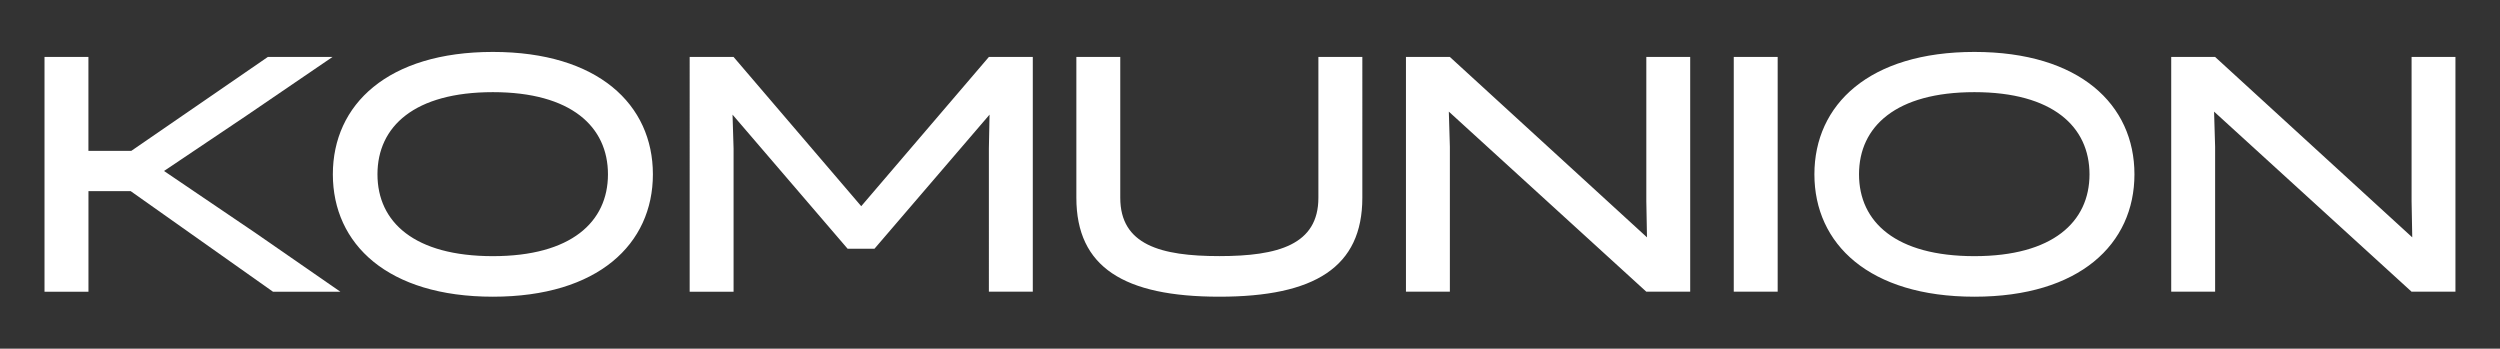
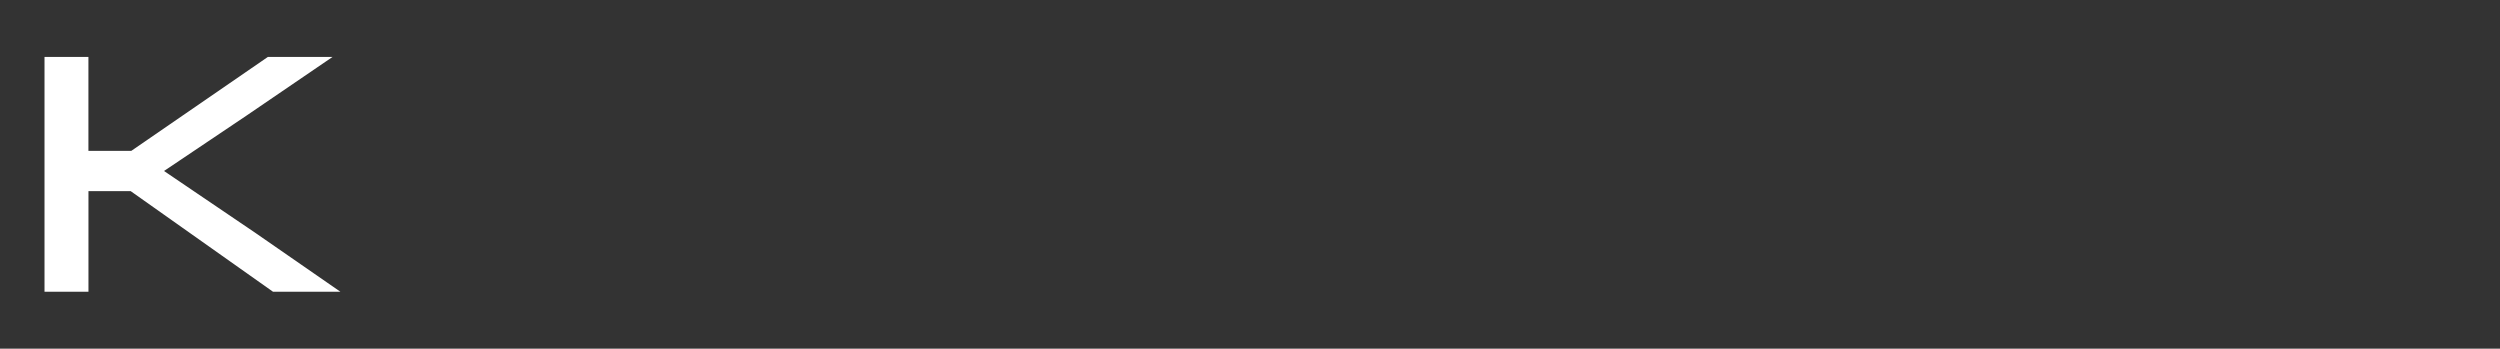
<svg xmlns="http://www.w3.org/2000/svg" width="337" height="47" fill="none">
  <rect width="100%" height="100%" fill="#333333" stroke="none" />
  <g fill="#fff" clip-path="url(#a)">
    <path d="M45.881 39.322h-9.085l-19.183-13.56h-5.689v13.56H6V7.678h5.919v12.656h5.784l18.4-12.656h8.72L33.217 15.59 22.11 23.05l12.347 8.365 11.429 7.913-.006-.006Z" />
-     <path d="M66.44 7c14.18 0 21.57 7.097 21.57 16.497 0 9.4-7.39 16.498-21.571 16.498-14.181 0-21.571-7.097-21.571-16.498 0-9.4 7.39-16.497 21.57-16.497Zm0 27.529c10.556 0 15.513-4.613 15.513-11.032S76.996 12.422 66.44 12.422c-10.556 0-15.558 4.612-15.558 11.075 0 6.464 5.002 11.032 15.558 11.032Zm47.819-.998L98.746 15.453l.14 4.567v19.302h-5.919V7.678h5.919l17.208 20.117 17.207-20.117h5.919v31.639h-5.919V20.02l.09-4.567-15.513 18.078h-3.625.006Zm63.466-25.853h5.918V26.66c0 9.356-6.427 13.335-19.277 13.335-12.85 0-19.272-3.979-19.272-13.335V7.678h5.918V26.66c0 6.331 5.416 7.863 13.354 7.863 7.938 0 13.353-1.537 13.353-7.863V7.678h.006Zm44.194 0h5.919v31.639h-5.919l-26.617-24.272.14 4.744v19.528h-5.919V7.677h5.919l26.572 24.317-.09-4.882V7.678h-.005Zm11.792 0h5.919v31.639h-5.919V7.677ZM266.152 7c14.182 0 21.571 7.097 21.571 16.497 0 9.4-7.389 16.498-21.571 16.498-14.181 0-21.571-7.097-21.571-16.498 0-9.4 7.39-16.497 21.571-16.497Zm0 27.529c10.556 0 15.513-4.613 15.513-11.032s-4.957-11.075-15.513-11.075c-10.556 0-15.557 4.612-15.557 11.075 0 6.464 5.001 11.032 15.557 11.032Zm58.924-26.851h5.918v31.639h-5.918l-26.618-24.272.14 4.744v19.528h-5.918V7.677h5.918l26.573 24.317-.09-4.882V7.678h-.005Z" />
  </g>
  <defs>
    <clipPath id="a">
      <path fill="#fff" d="M6 7h325v33H6z" />
    </clipPath>
  </defs>
</svg>